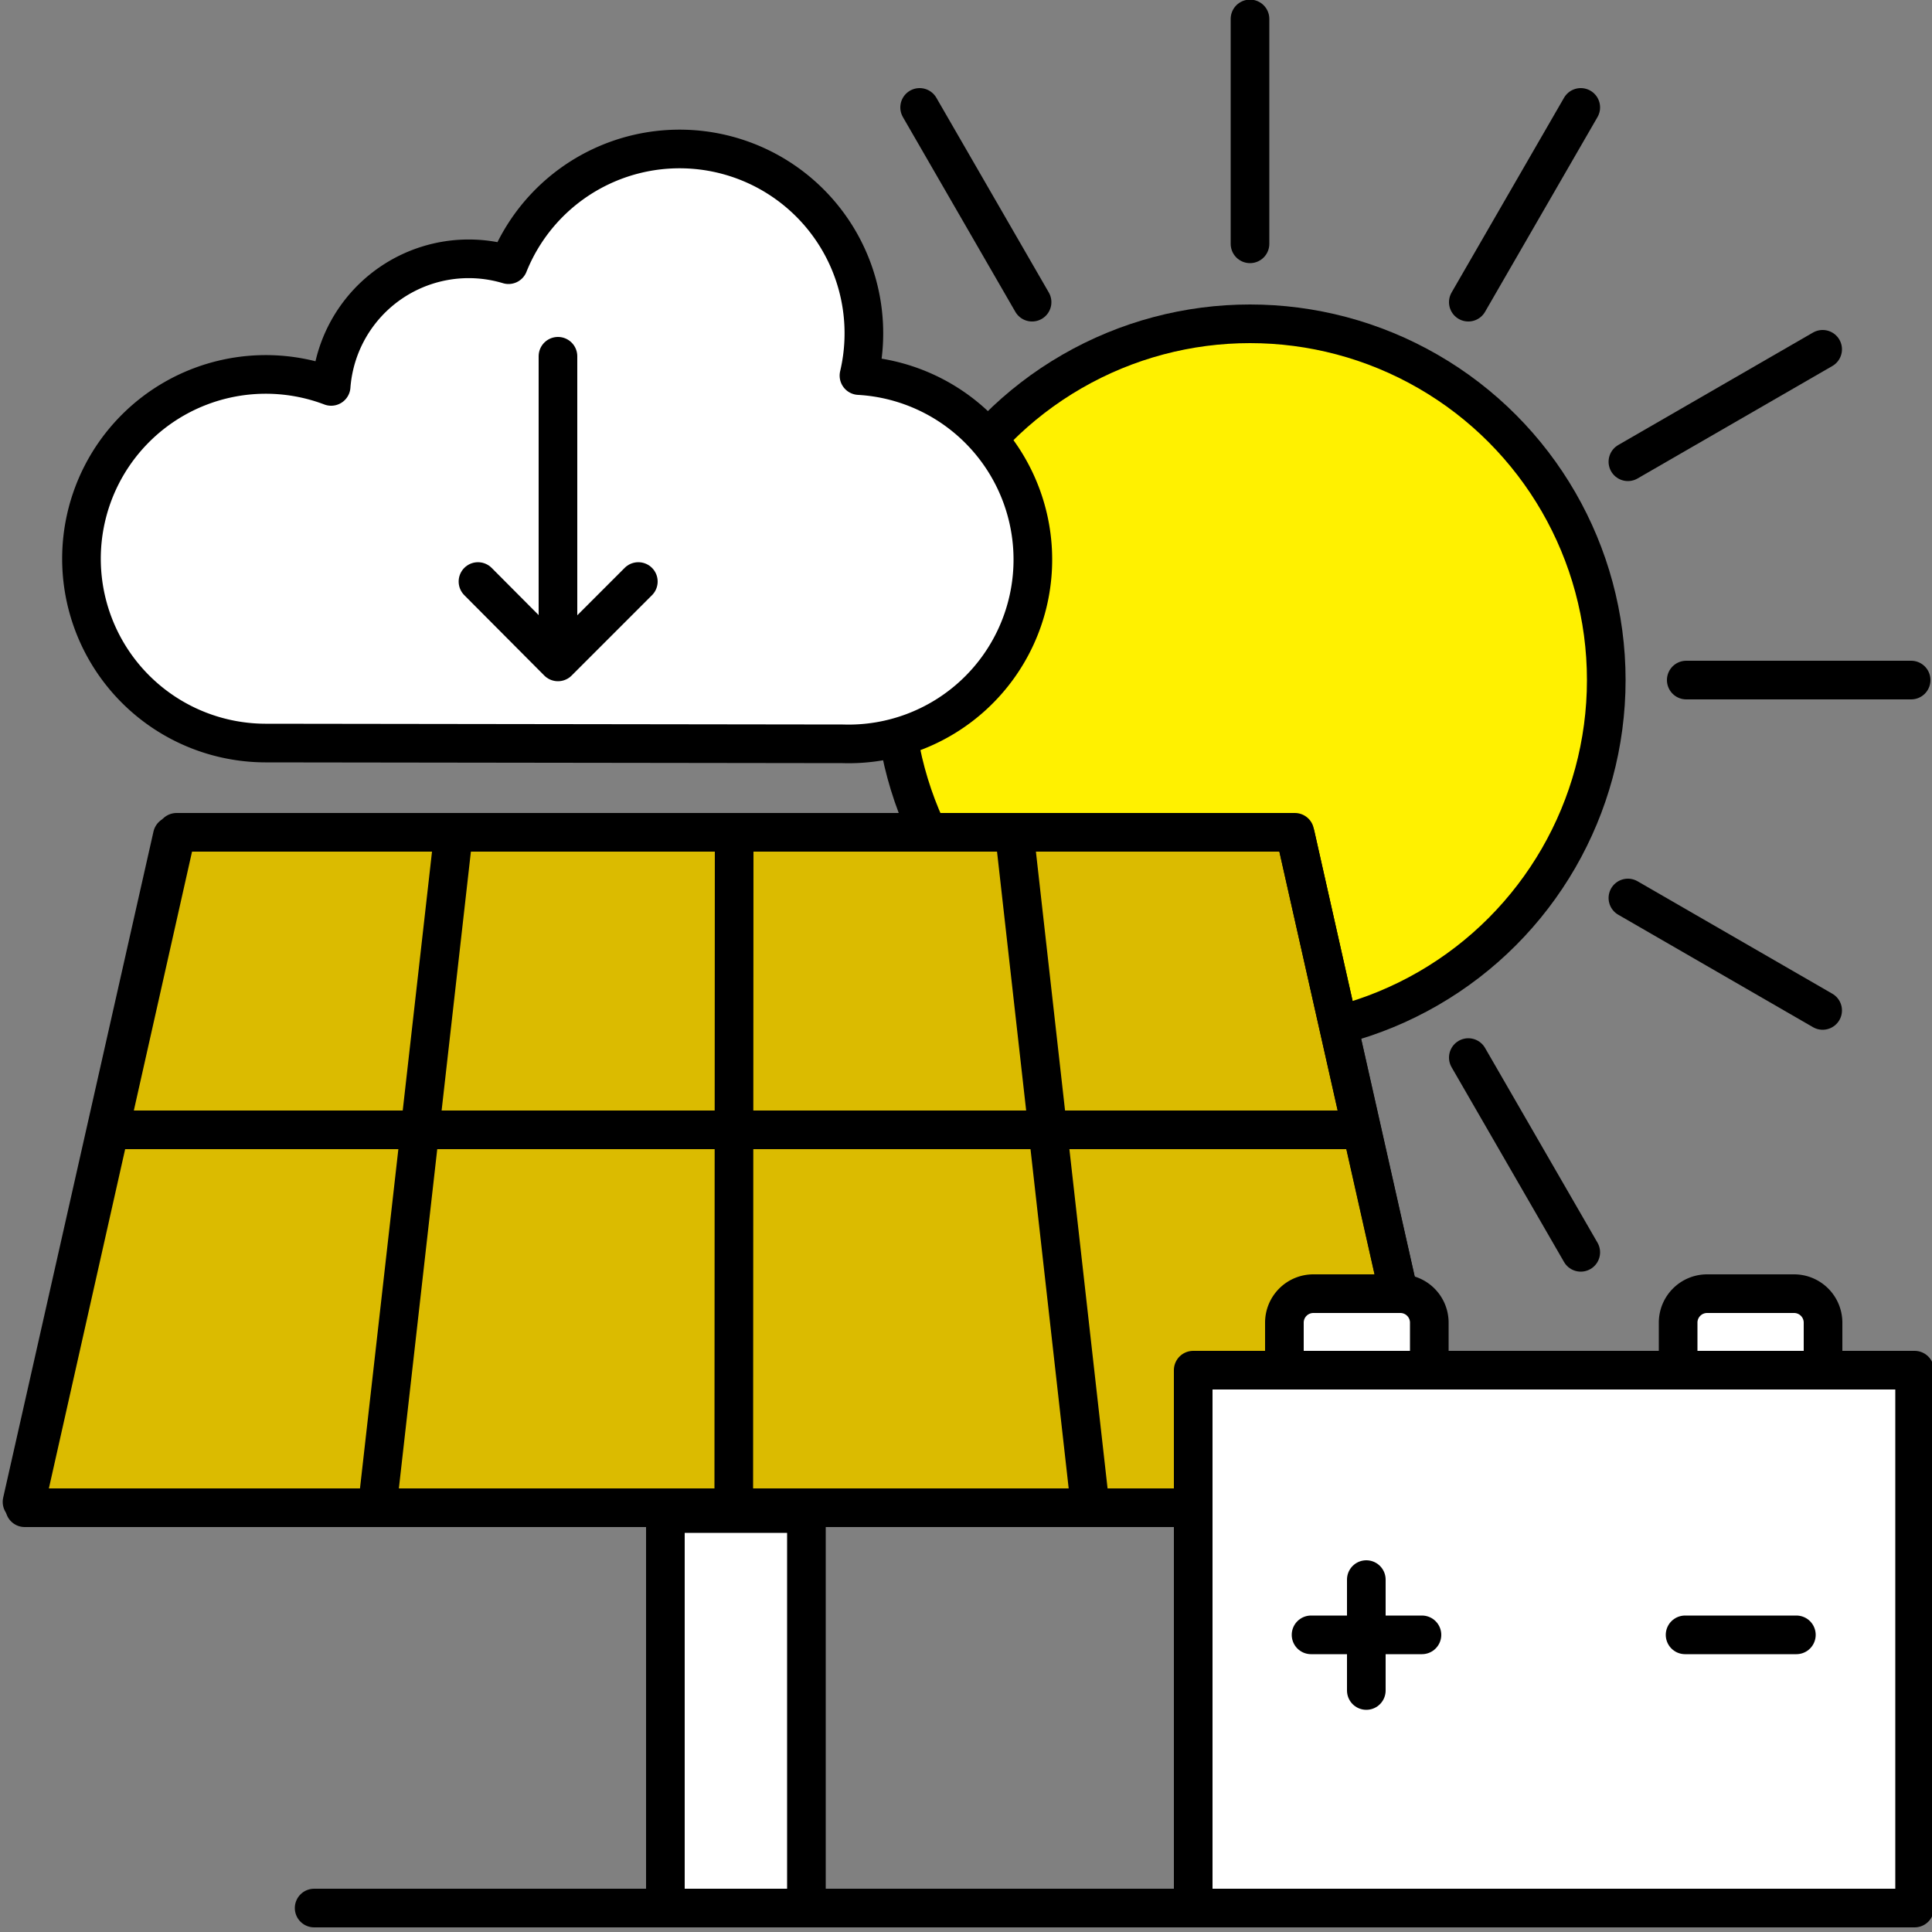
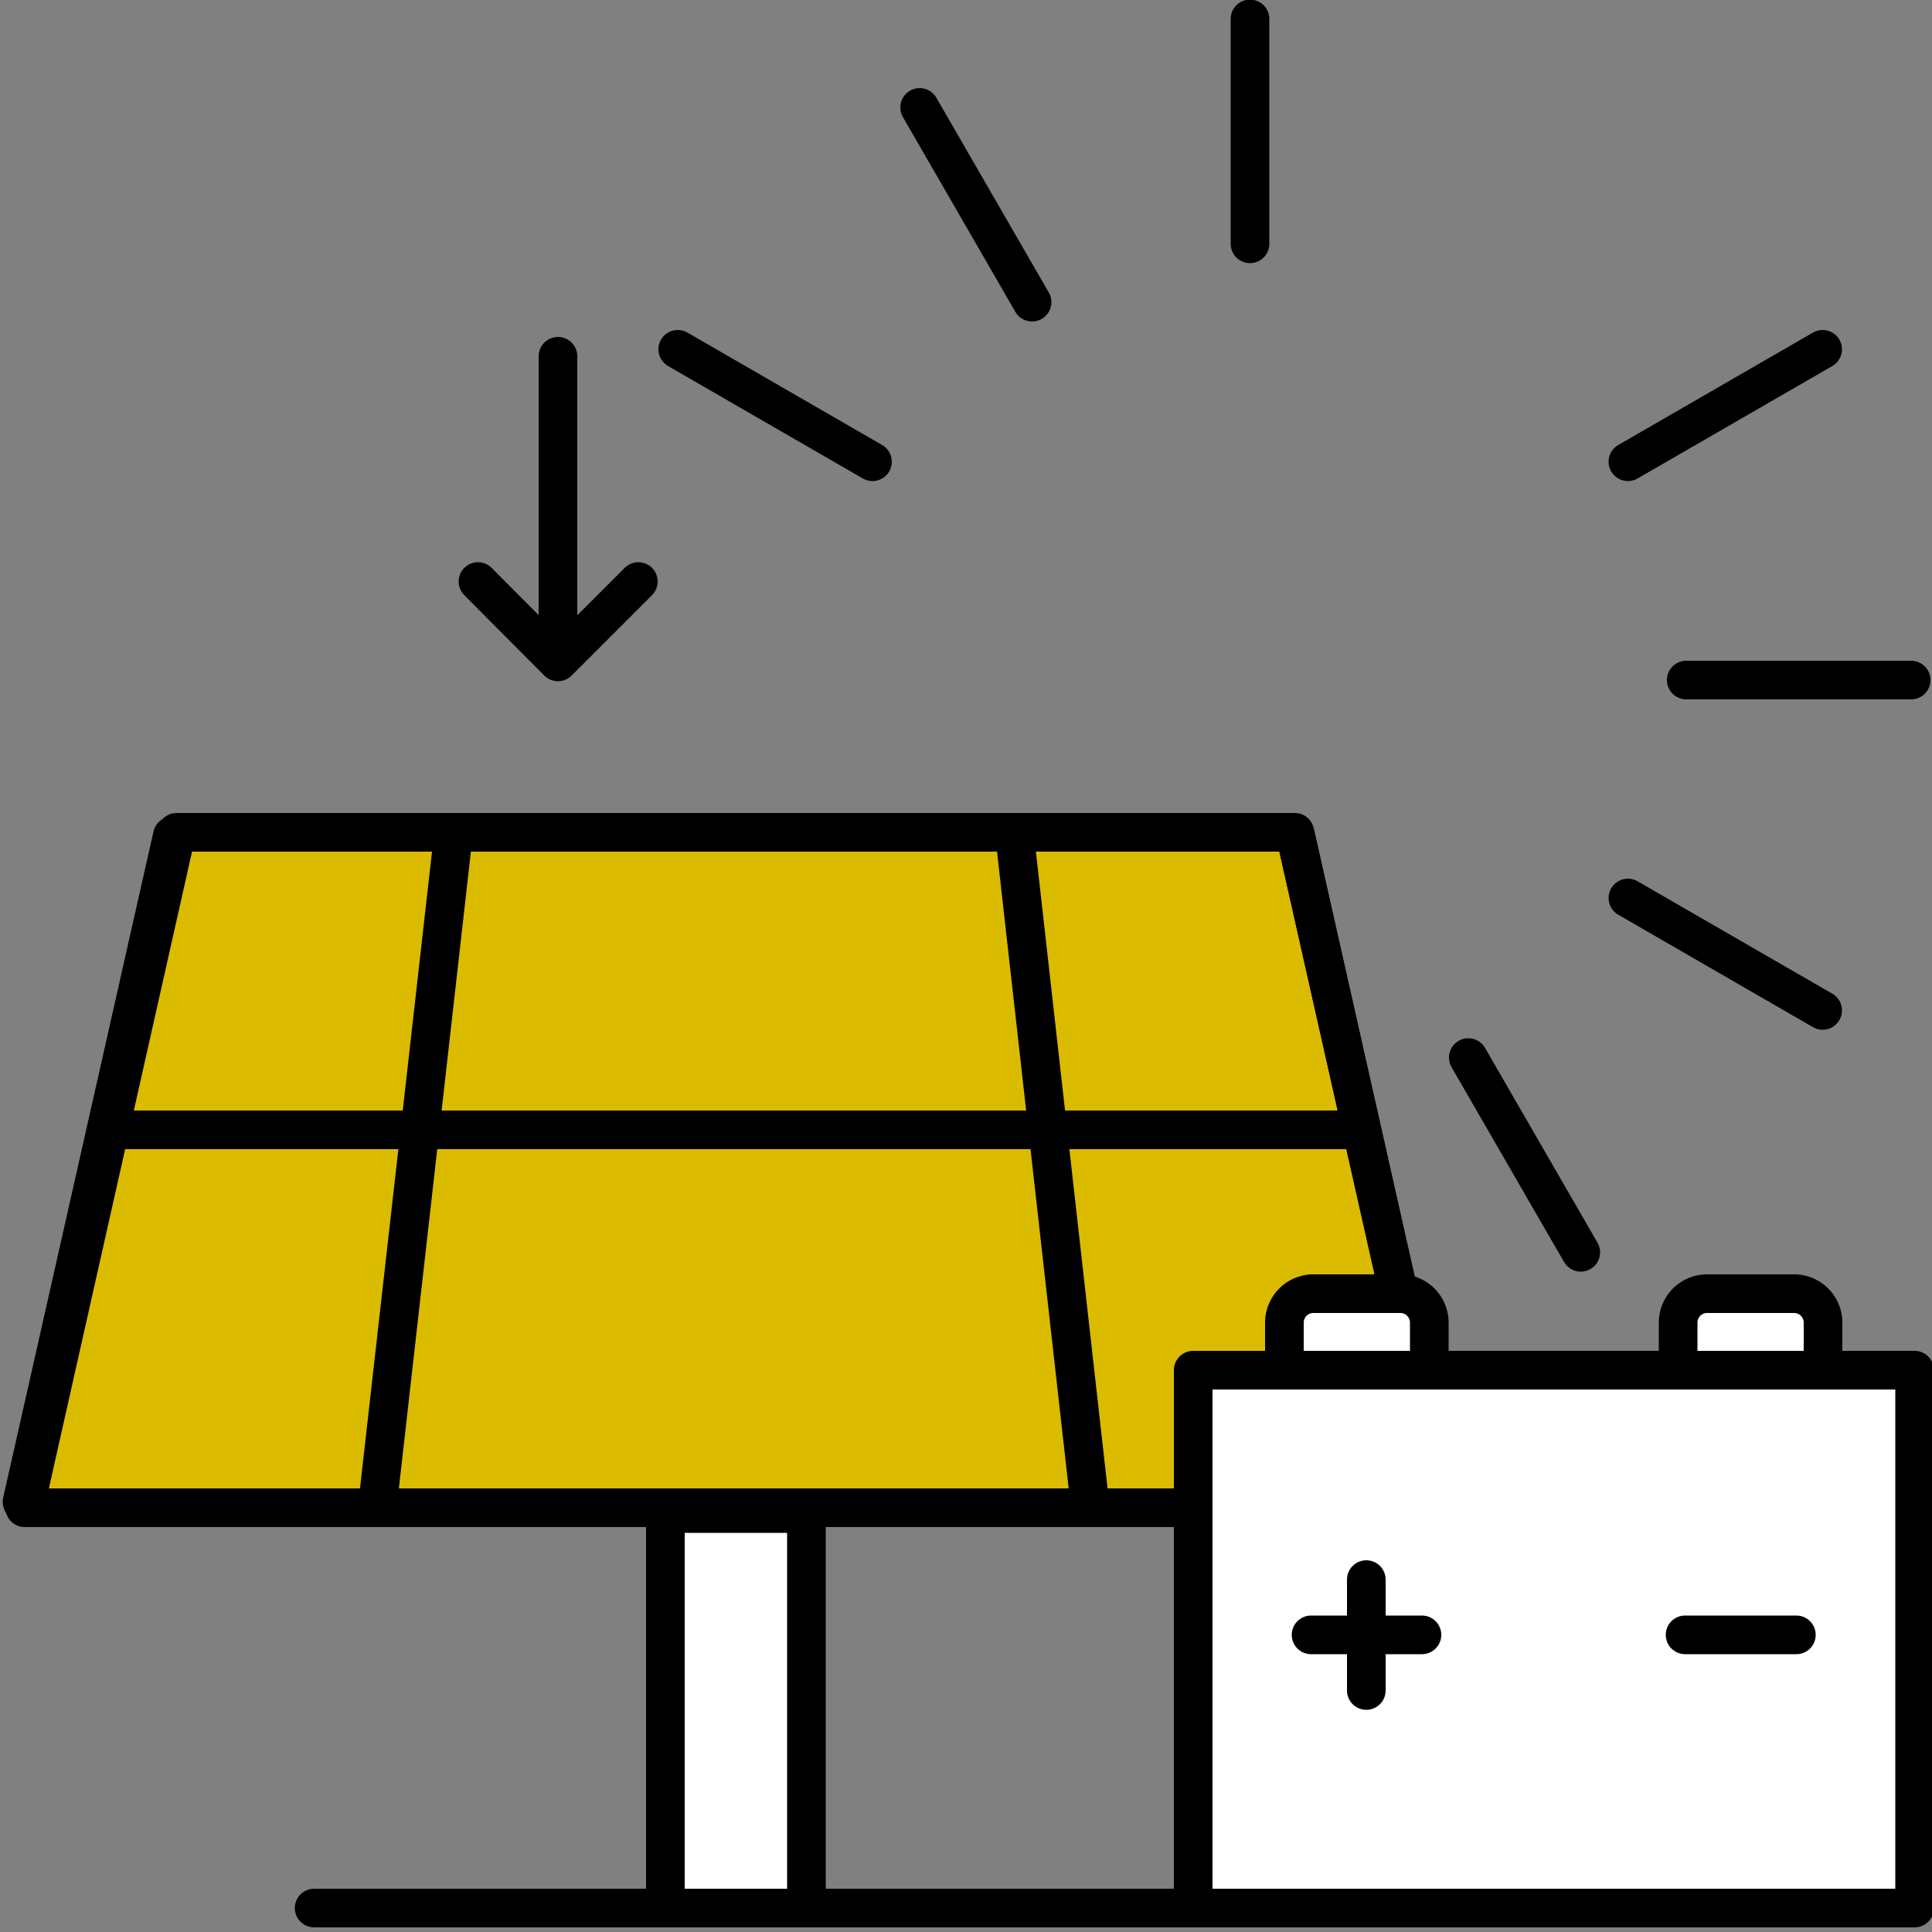
<svg xmlns="http://www.w3.org/2000/svg" viewBox="0 0 50 50">
  <rect x="0" y="0" width="50" height="50" fill="#808080" stroke="none" />
  <defs>
    <style>.cls-1,.cls-8{fill:#fff100;}.cls-1,.cls-2,.cls-3,.cls-4,.cls-5,.cls-6,.cls-7,.cls-8{stroke:#000;}.cls-1,.cls-2{stroke-miterlimit:10;}.cls-2,.cls-4,.cls-5{fill:none;}.cls-2,.cls-4,.cls-6,.cls-8{stroke-linecap:round;}.cls-3{fill:#dbbb00;}.cls-3,.cls-4,.cls-5,.cls-6,.cls-7,.cls-8{stroke-linejoin:round;}.cls-6,.cls-7{fill:#fff;}</style>
  </defs>
  <title>Yello_Illus_Solarbroschüre_rgb</title>
  <g id="illu">
-     <circle class="cls-1" cx="32.35" cy="17.6" r="9.22" />
-     <line class="cls-2" x1="21.07" y1="17.6" x2="15.25" y2="17.6" />
    <line class="cls-2" x1="49.46" y1="17.6" x2="43.64" y2="17.6" />
    <line class="cls-2" x1="32.35" y1="0.49" x2="32.35" y2="6.31" />
    <line class="cls-2" x1="26.71" y1="7.82" x2="23.8" y2="2.78" />
    <line class="cls-2" x1="40.91" y1="32.41" x2="38" y2="27.37" />
    <line class="cls-2" x1="22.58" y1="11.95" x2="17.54" y2="9.04" />
    <line class="cls-2" x1="47.17" y1="26.15" x2="42.13" y2="23.24" />
    <line class="cls-2" x1="47.17" y1="9.04" x2="42.13" y2="11.95" />
-     <line class="cls-2" x1="40.91" y1="2.78" x2="38" y2="7.82" />
    <polygon class="cls-3" points="37.45 39.02 0.64 39.02 4.57 21.54 33.51 21.54 37.45 39.02" />
    <line class="cls-4" x1="4.46" y1="21.63" x2="0.57" y2="38.87" />
    <line class="cls-4" x1="11.73" y1="21.63" x2="9.78" y2="38.87" />
-     <line class="cls-4" x1="19" y1="21.63" x2="18.99" y2="38.87" />
    <line class="cls-4" x1="26.26" y1="21.63" x2="28.2" y2="38.87" />
    <line class="cls-4" x1="33.53" y1="21.63" x2="37.41" y2="38.87" />
    <line class="cls-5" x1="2.94" y1="29.24" x2="35.34" y2="29.24" />
    <polyline class="cls-6" points="20.87 49.29 20.87 39.17 17.22 39.17 17.22 49.29" />
    <line class="cls-4" x1="8.13" y1="49.38" x2="42.79" y2="49.38" />
    <path class="cls-6" d="M43.43,35.13v-.9a.75.75,0,0,1,.75-.75h2.25a.75.75,0,0,1,.75.75v.9" />
    <path class="cls-6" d="M33.24,35.13v-.9a.75.75,0,0,1,.75-.75h2.25a.75.75,0,0,1,.75.75v.9" />
    <rect class="cls-7" x="30.88" y="35.46" width="18.67" height="13.92" />
    <line class="cls-8" x1="33.93" y1="42.31" x2="36.8" y2="42.31" />
    <line class="cls-8" x1="43.61" y1="42.31" x2="46.49" y2="42.31" />
    <line class="cls-8" x1="35.36" y1="40.88" x2="35.36" y2="43.75" />
-     <path class="cls-7" d="M21.81,19.25a4.77,4.77,0,0,0,.42-9.53,4.77,4.77,0,0,0-9.07-2.87A3.57,3.57,0,0,0,8.57,10a4.77,4.77,0,1,0-1.71,9.23Z" />
    <polyline class="cls-4" points="16.52 15.05 14.44 17.13 12.37 15.05" />
    <line class="cls-4" x1="14.44" y1="17.07" x2="14.44" y2="9.22" />
  </g>
</svg>